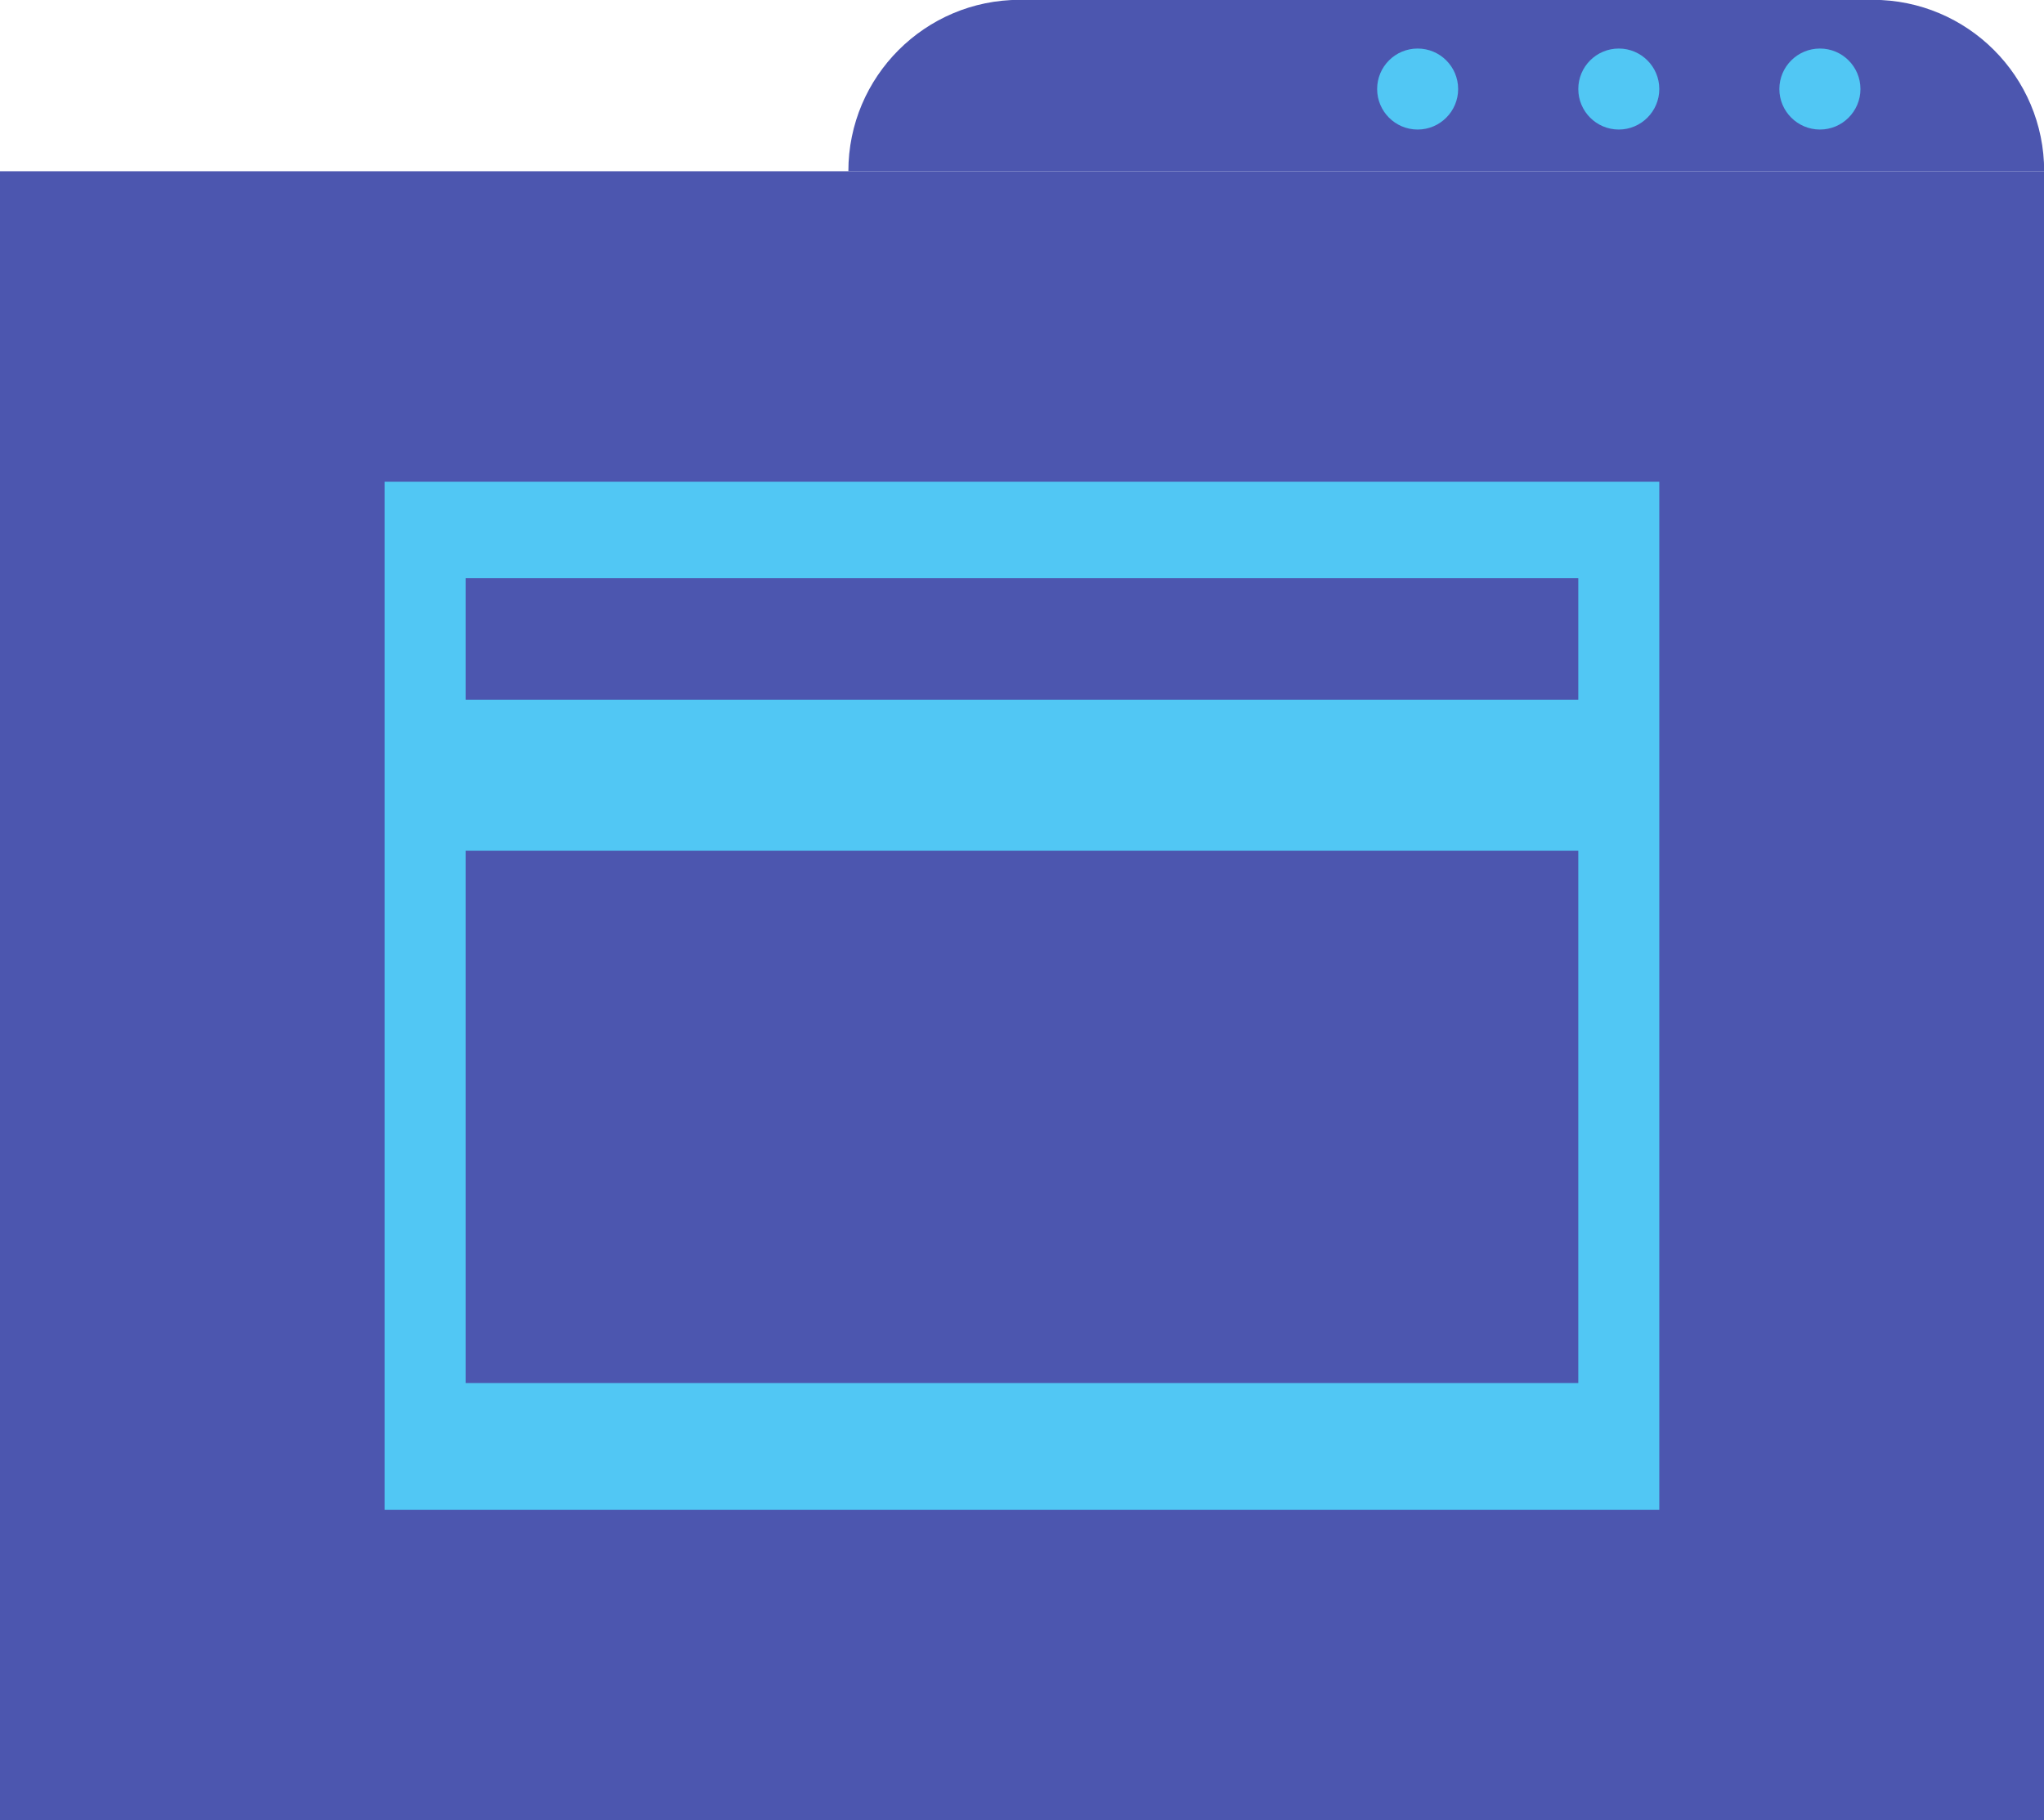
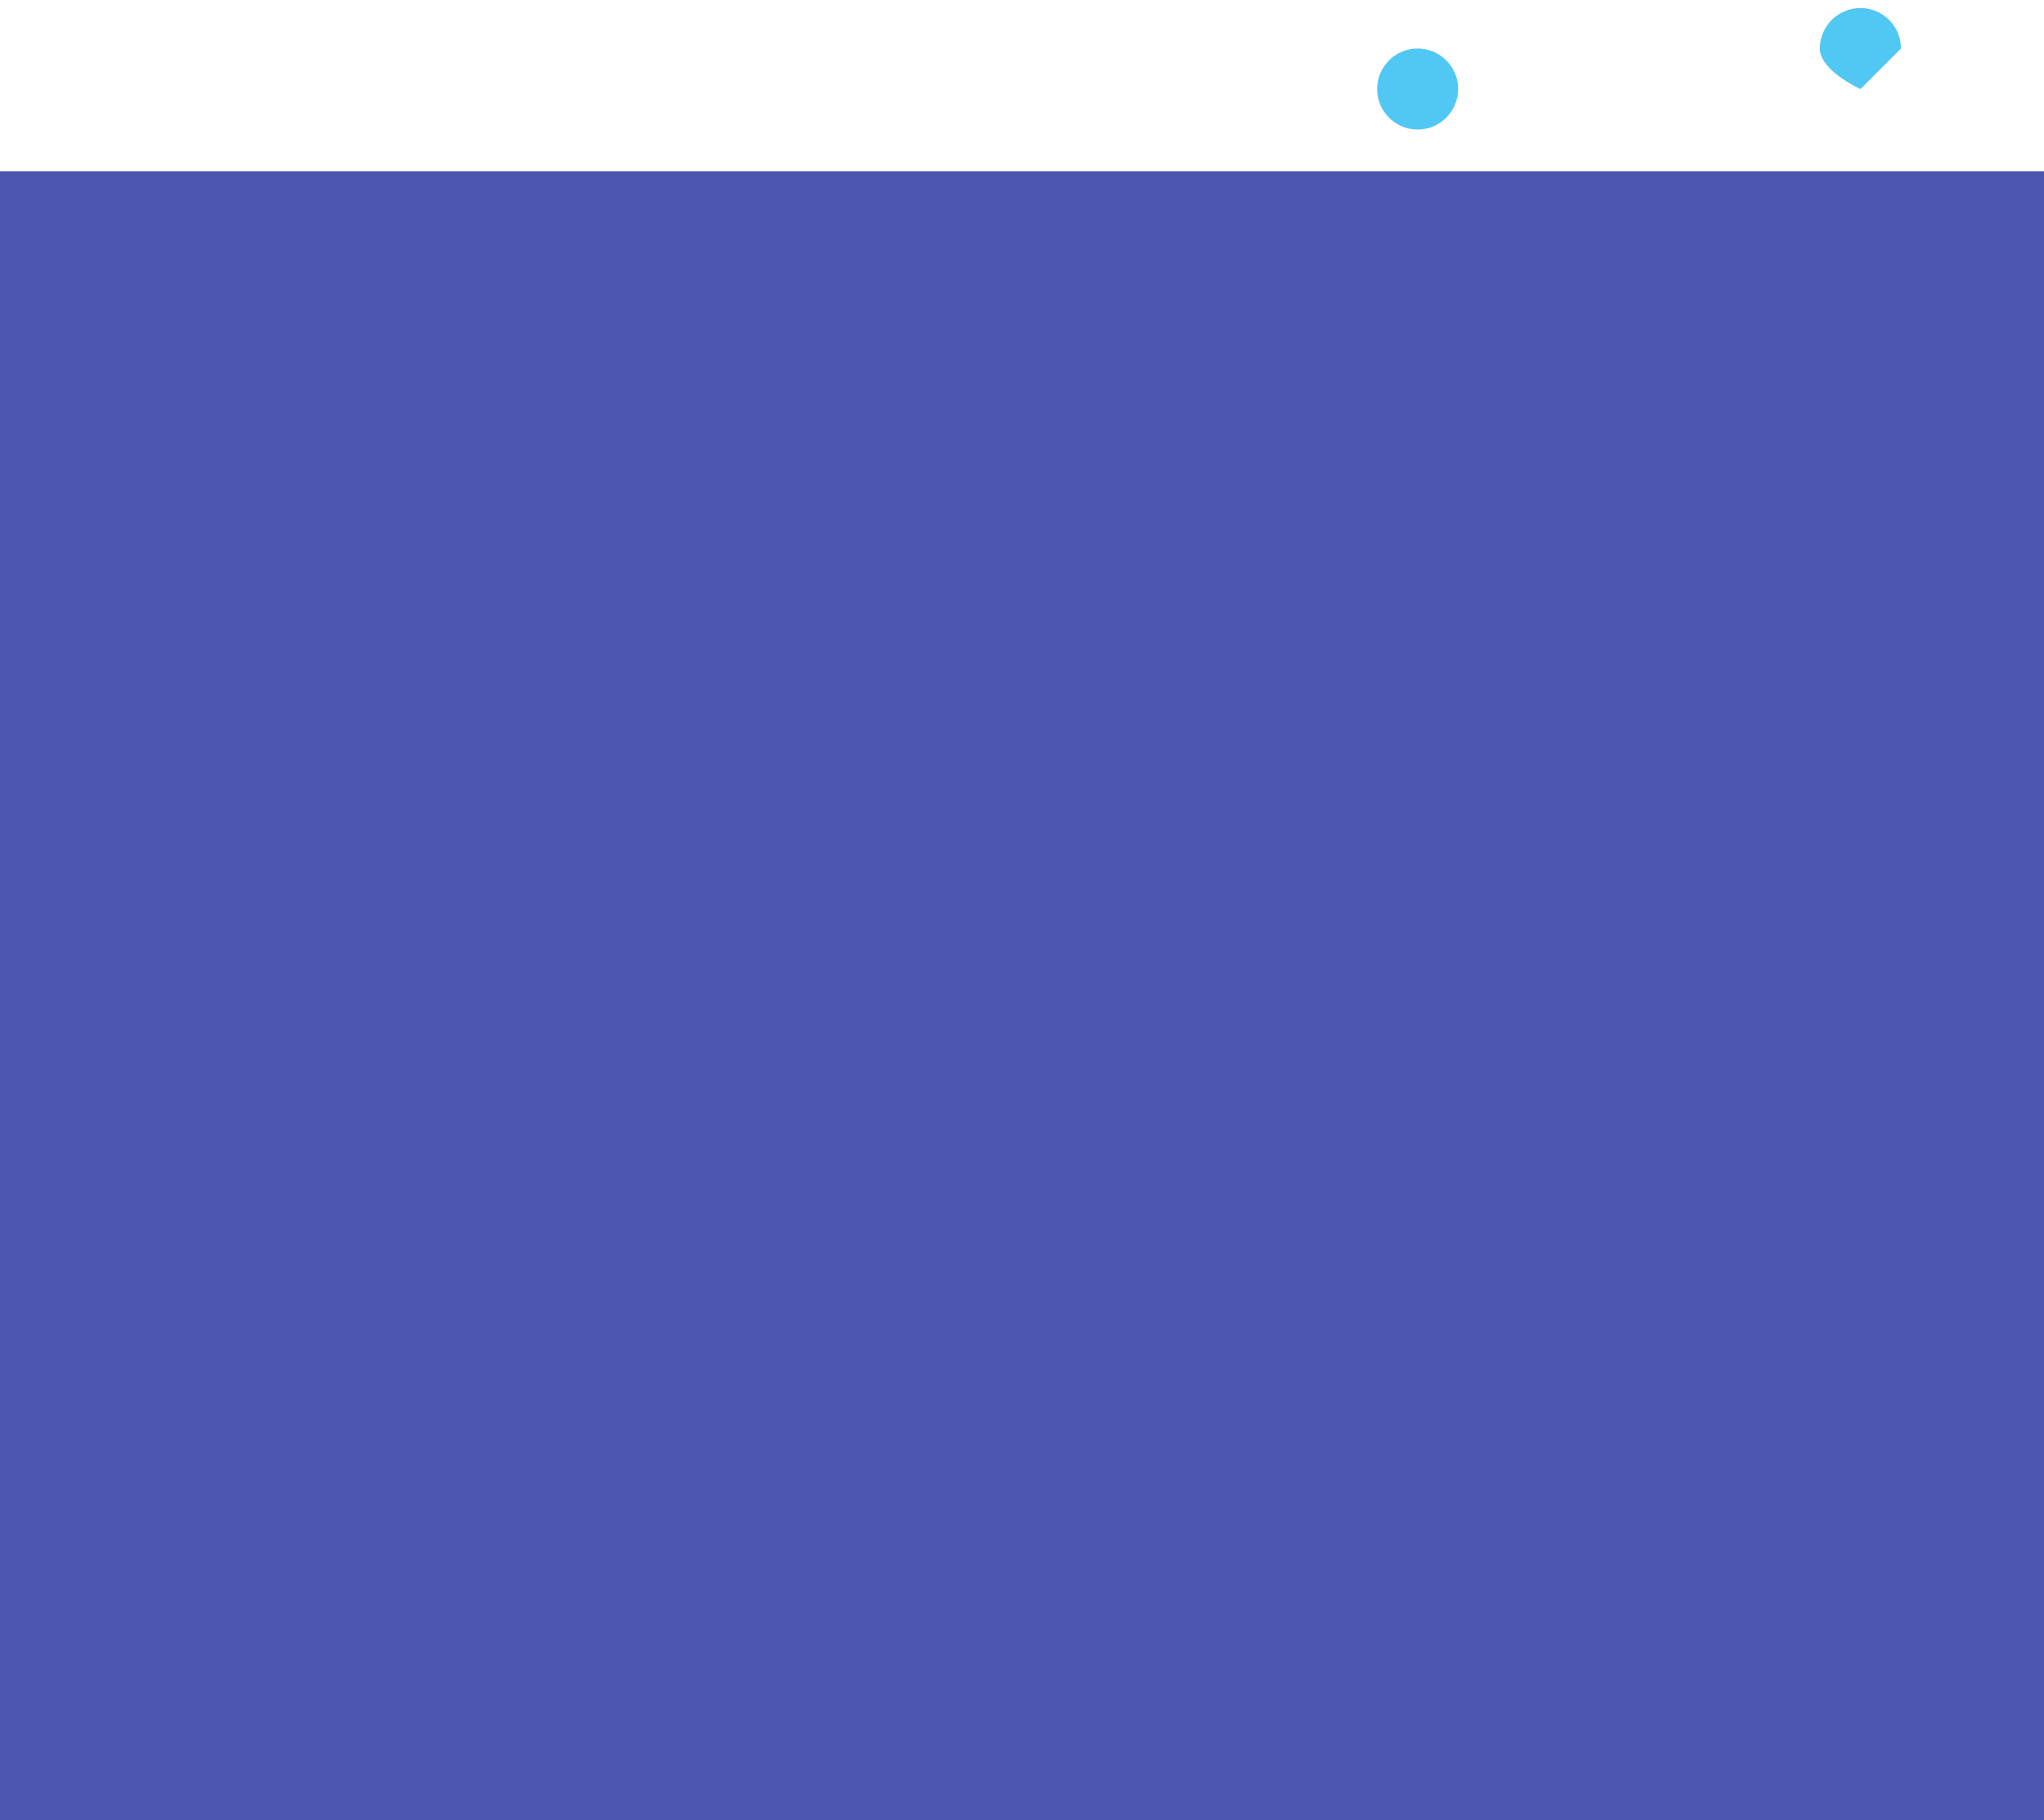
<svg xmlns="http://www.w3.org/2000/svg" height="213.0" preserveAspectRatio="xMidYMid meet" version="1.1" viewBox="93.0 106.1 239.2 213.0" width="239.2" zoomAndPan="magnify">
  <g id="surface1">
    <g id="change1_1">
      <path d="m332.22 319.12h-239.24v-192.98h239.24v192.98" fill="#4c56af" />
    </g>
    <g id="change2_1">
-       <path d="m287.18 282.79h-149.16v-120.32h149.16v120.32" fill="#51c7f4" />
-     </g>
+       </g>
    <g id="change1_2">
-       <path d="m277.7 187.98v-14.22h-130.2v14.22h130.2" fill="#4c56af" />
-     </g>
+       </g>
    <g id="change1_3">
      <path d="m277.7 267.95v-62.29h-130.2v62.29h130.2" fill="#4c56af" />
    </g>
    <g id="change1_4">
-       <path d="m332.22 126.14c0-11.08-8.98-20.06-20.06-20.06h-99.82c-11.07 0-20.06 8.98-20.06 20.06h139.94" fill="#4c56af" />
-     </g>
+       </g>
    <g id="change2_2">
      <path d="m263.64 116.52c0 2.61-2.12 4.74-4.74 4.74s-4.74-2.13-4.74-4.74c0-2.62 2.12-4.74 4.74-4.74s4.74 2.12 4.74 4.74" fill="#51c7f4" />
    </g>
    <g id="change2_3">
-       <path d="m287.18 116.52c0 2.61-2.13 4.74-4.74 4.74-2.62 0-4.74-2.13-4.74-4.74 0-2.62 2.12-4.74 4.74-4.74 2.61 0 4.74 2.12 4.74 4.74" fill="#51c7f4" />
-     </g>
+       </g>
    <g id="change2_4">
-       <path d="m310.72 116.52c0 2.61-2.12 4.74-4.74 4.74s-4.75-2.13-4.75-4.74c0-2.62 2.13-4.74 4.75-4.74s4.74 2.12 4.74 4.74" fill="#51c7f4" />
+       <path d="m310.72 116.52s-4.75-2.13-4.75-4.74c0-2.62 2.13-4.74 4.75-4.74s4.74 2.12 4.74 4.74" fill="#51c7f4" />
    </g>
  </g>
</svg>